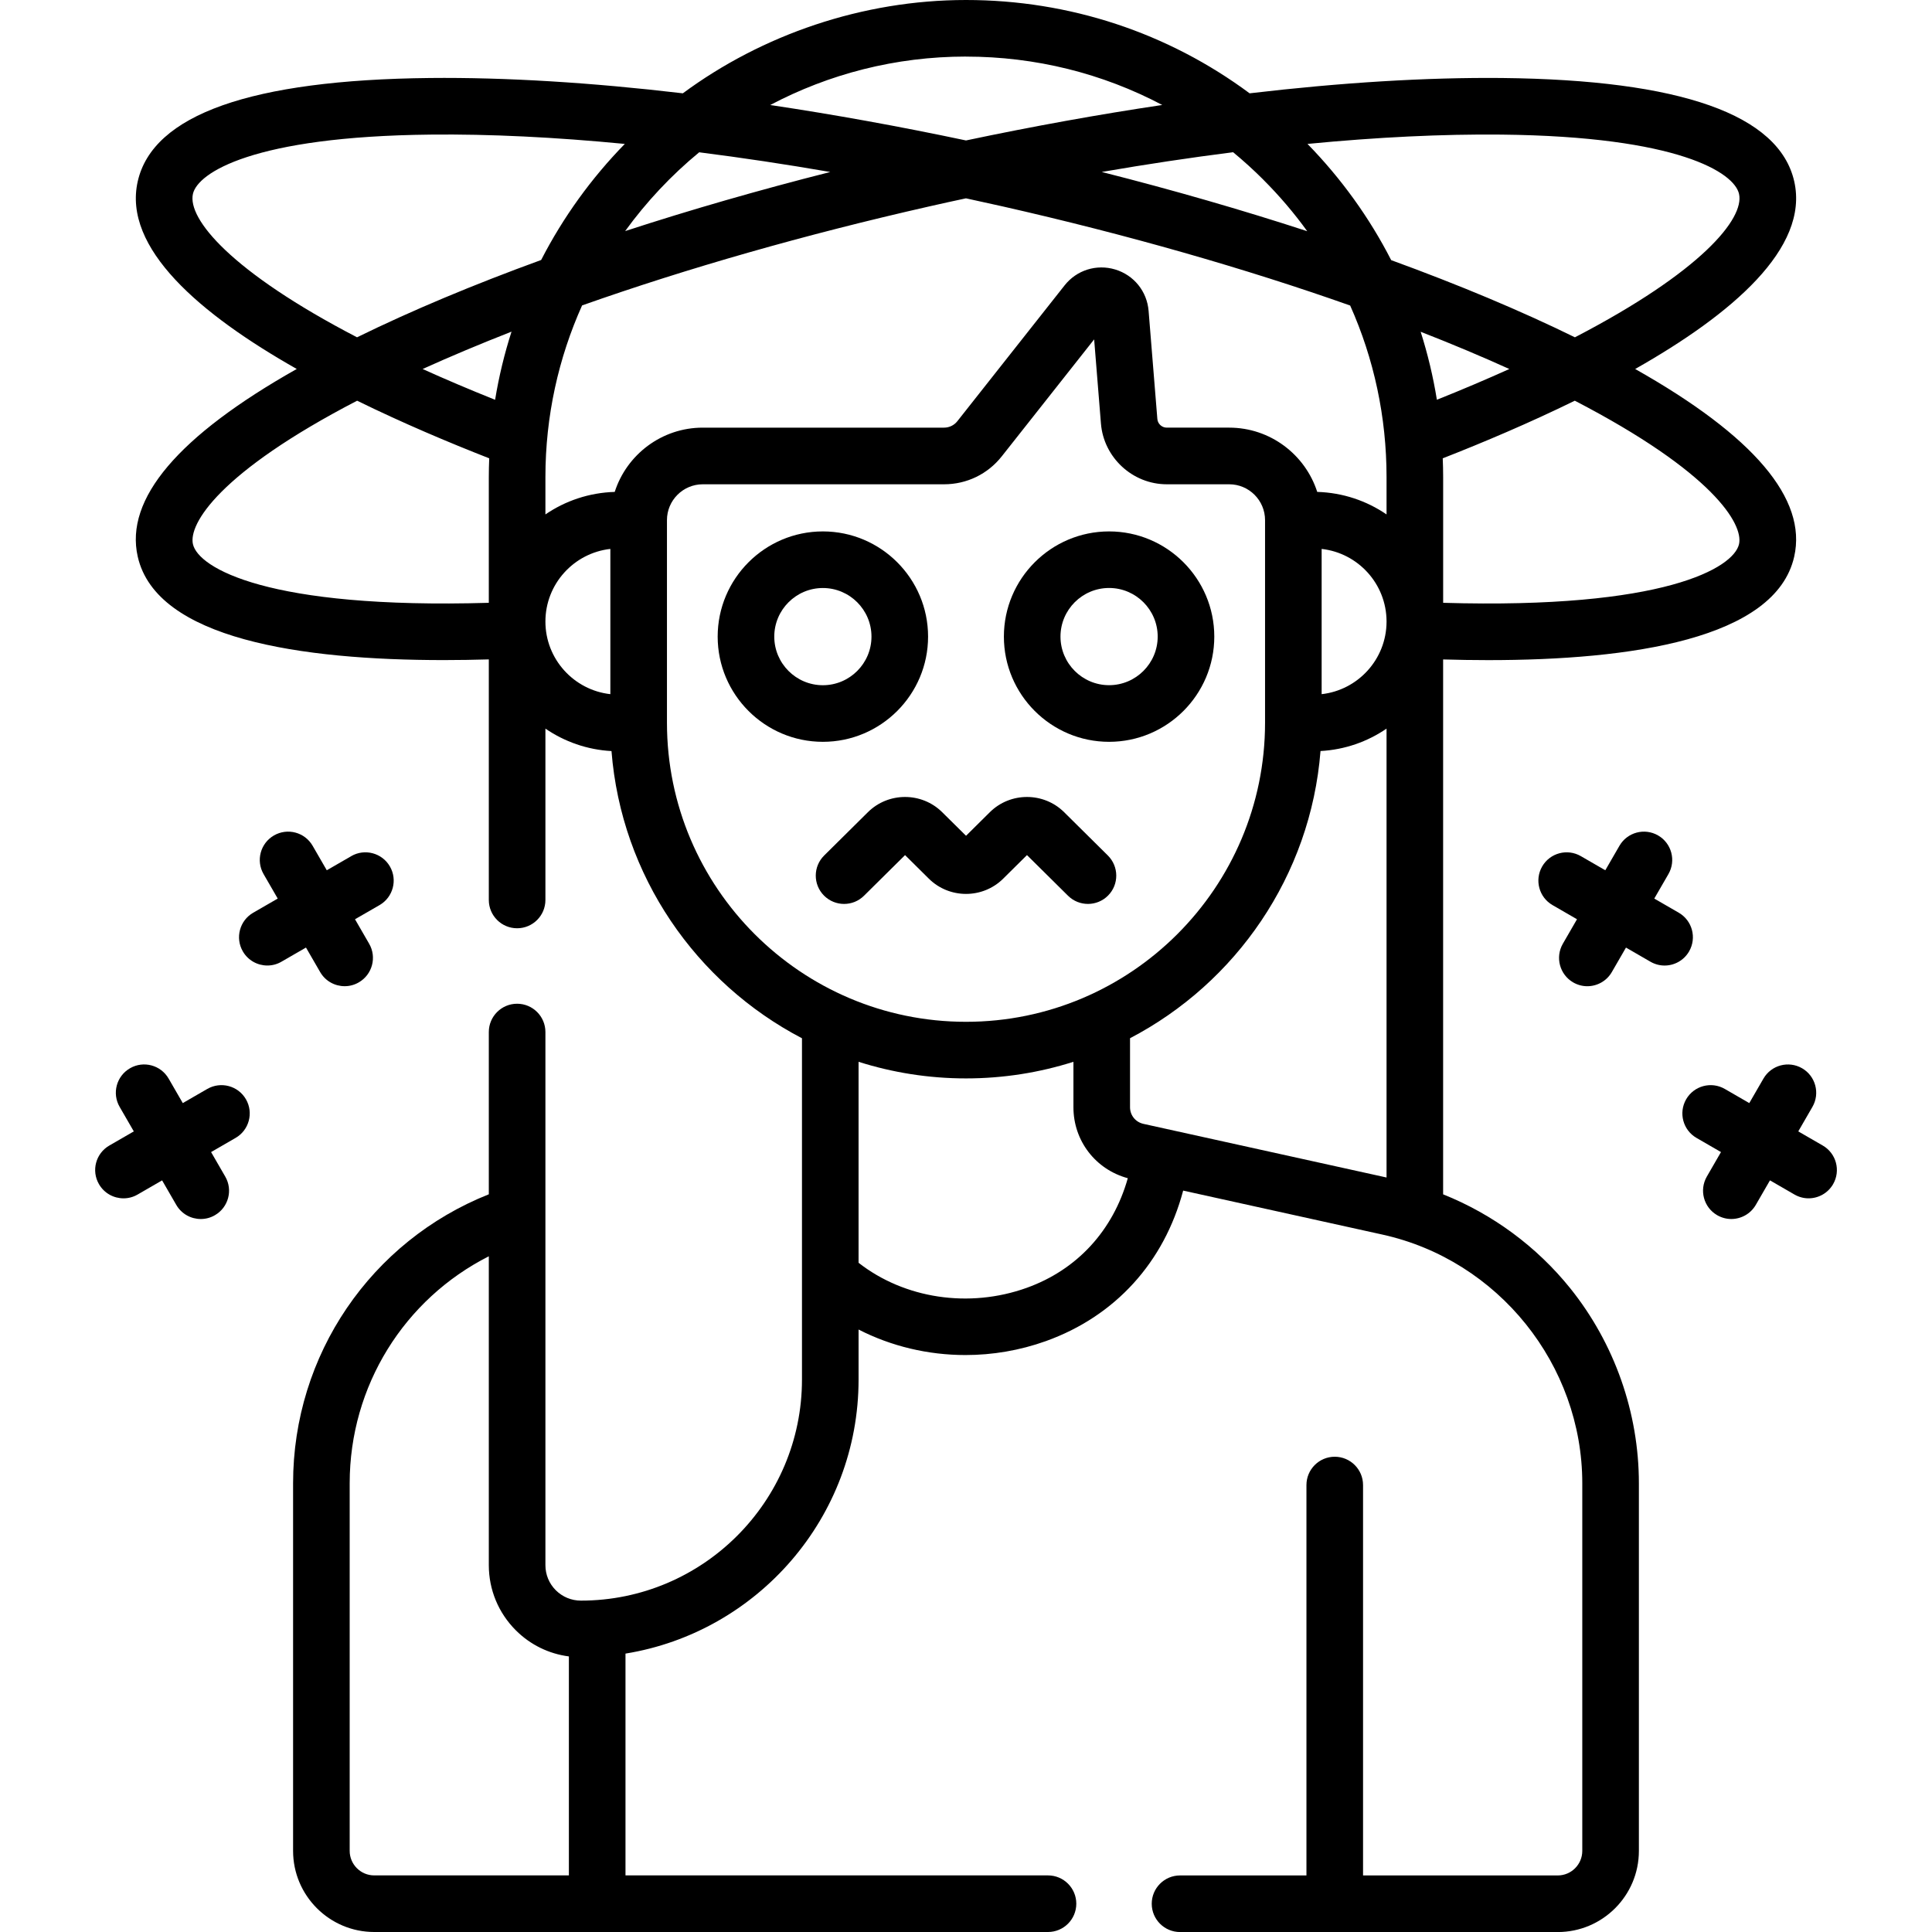
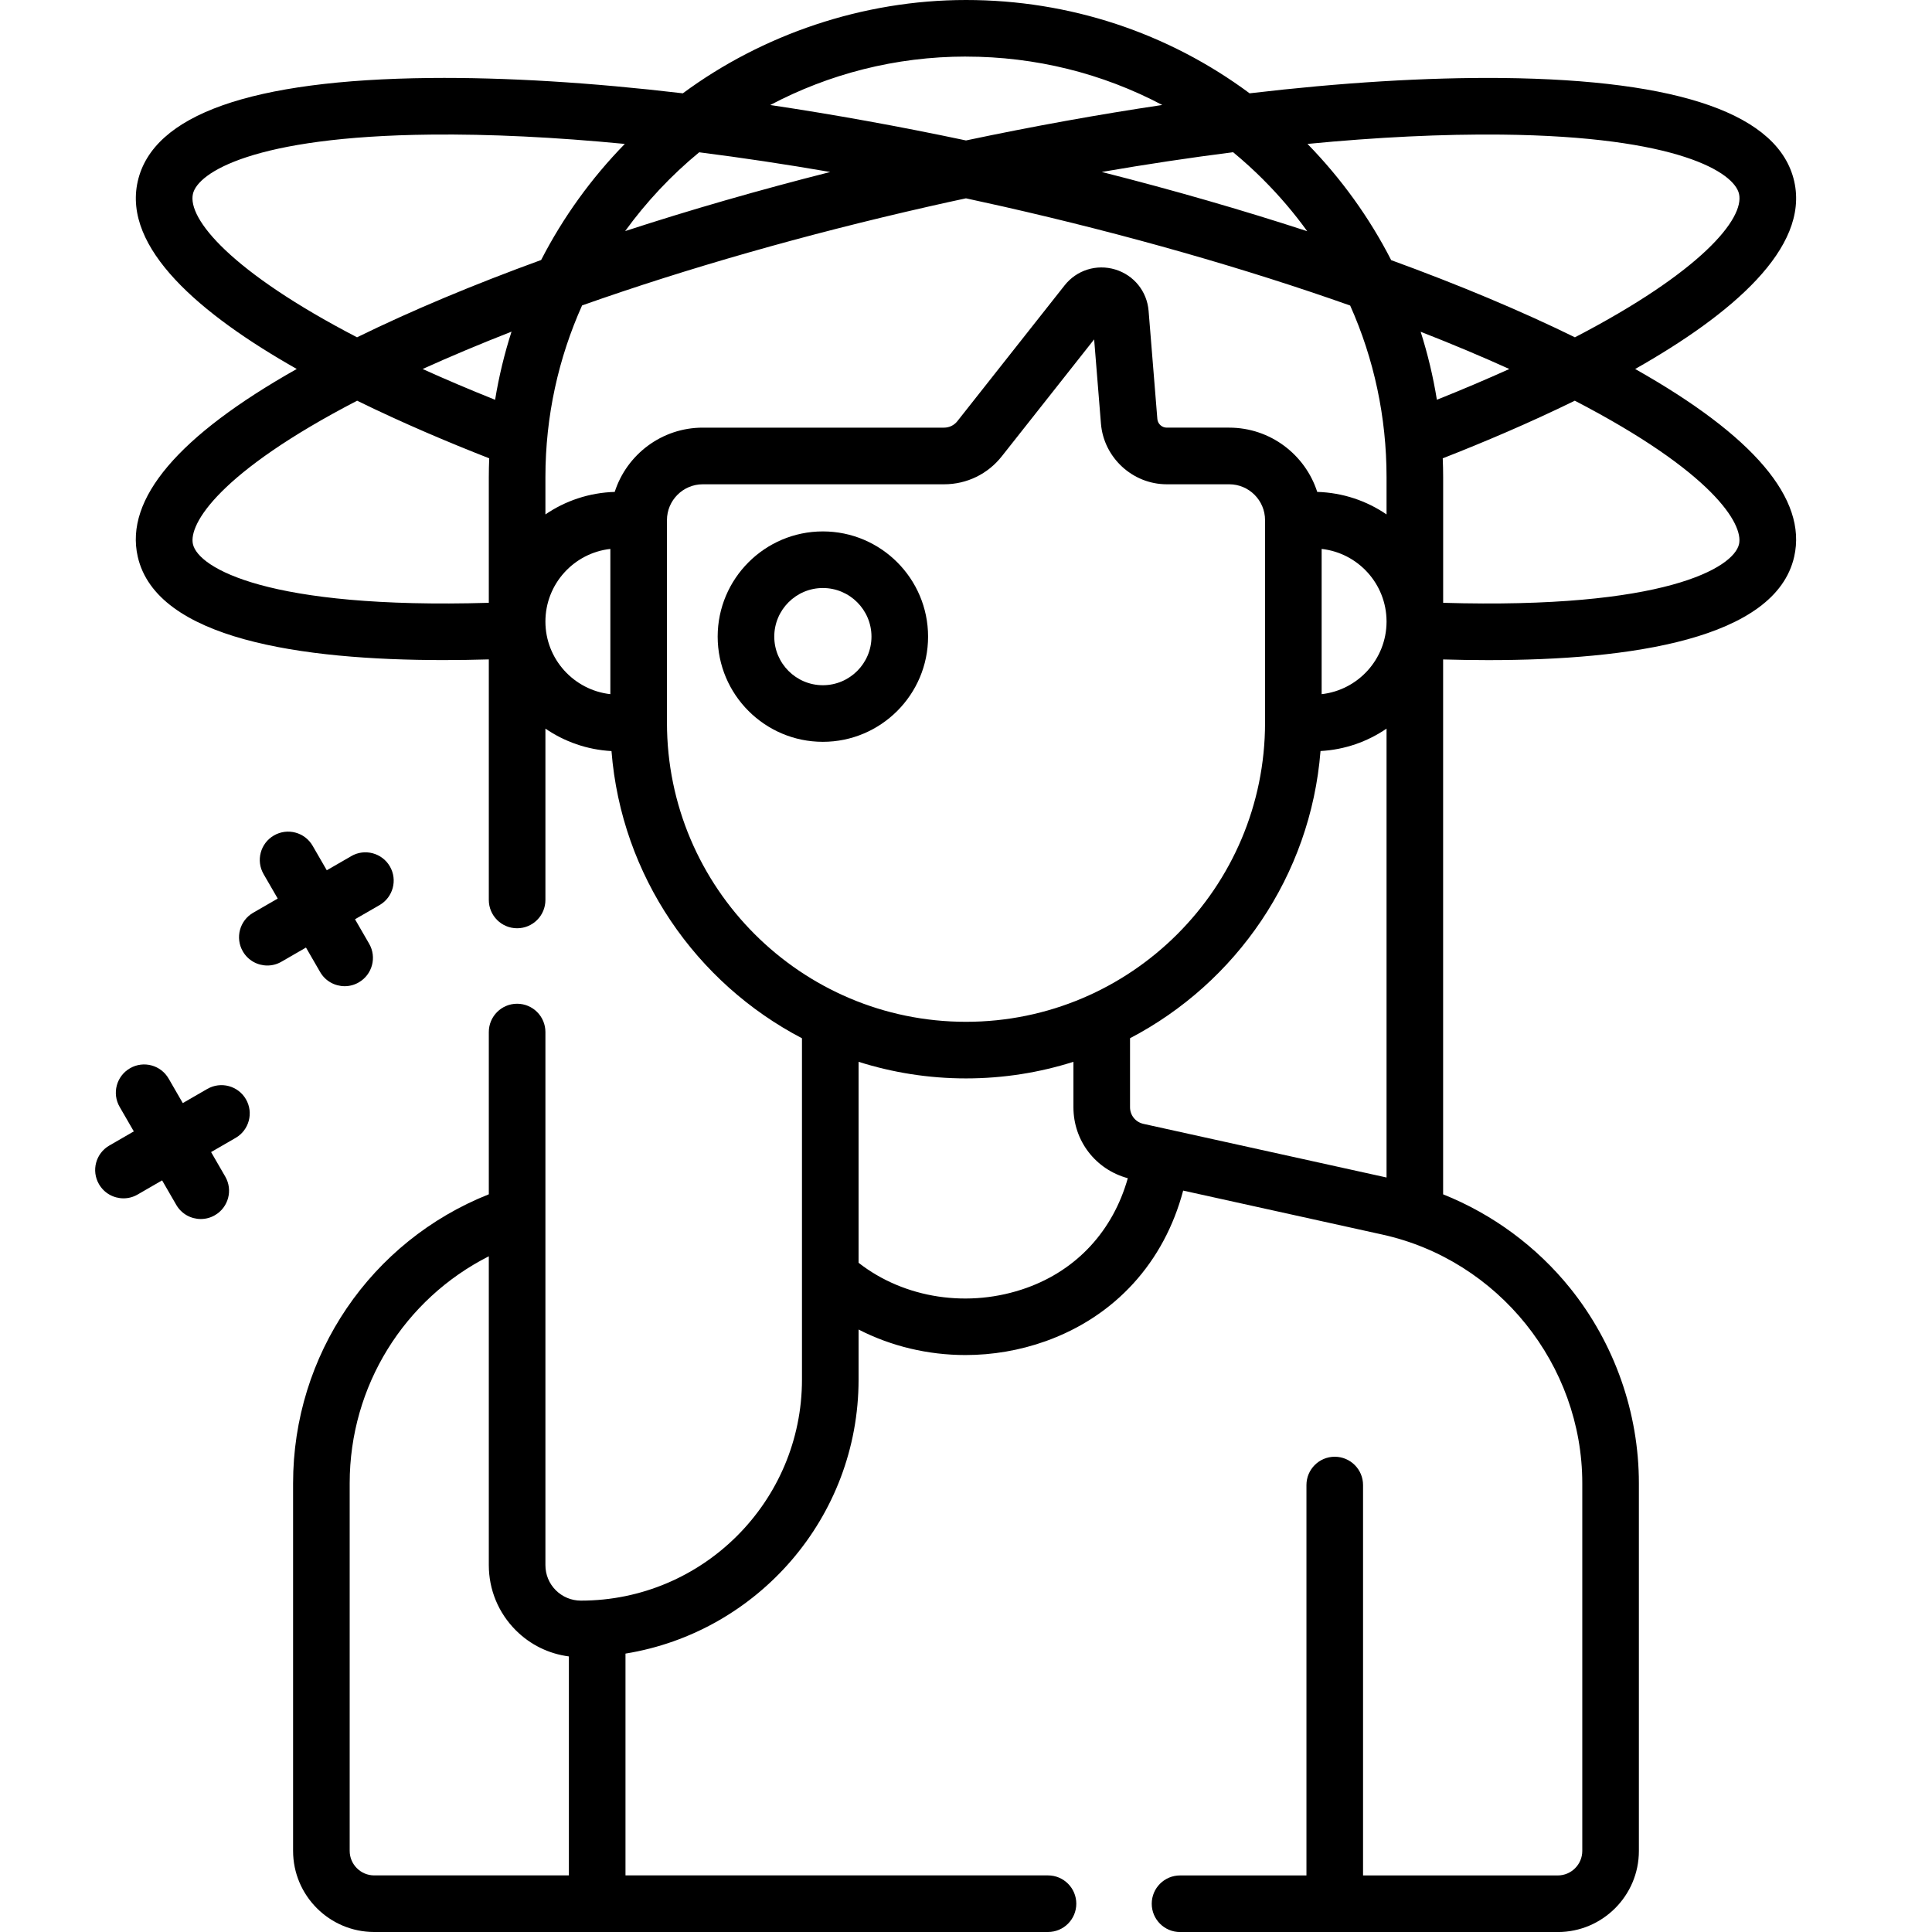
<svg xmlns="http://www.w3.org/2000/svg" id="Capa_1" version="1.1" viewBox="0 0 512 512">
  <path d="M93.1,226.88l-6.5,3.75-3.75-6.49c-2.07-3.59-6.66-4.81-10.25-2.74-3.59,2.07-4.82,6.66-2.75,10.24l3.75,6.49-6.5,3.75c-3.59,2.07-4.82,6.66-2.75,10.24,1.39,2.41,3.91,3.75,6.5,3.75,1.27,0,2.56-.32,3.74-1.01l6.5-3.75,3.75,6.49c1.39,2.41,3.91,3.75,6.5,3.75,1.27,0,2.56-.32,3.74-1.01,3.59-2.07,4.82-6.66,2.75-10.24l-3.75-6.49,6.5-3.75c3.59-2.07,4.82-6.66,2.75-10.24s-6.66-4.82-10.25-2.74h0Z" />
  <path d="M54.93,288.58l-6.49,3.75-3.75-6.49c-2.07-3.59-6.66-4.82-10.24-2.74-3.59,2.07-4.82,6.66-2.74,10.24l3.75,6.49-6.49,3.75c-3.59,2.07-4.82,6.66-2.74,10.24,1.39,2.41,3.91,3.75,6.5,3.75,1.27,0,2.56-.32,3.74-1.01l6.49-3.75,3.75,6.49c1.39,2.41,3.91,3.75,6.5,3.75,1.27,0,2.56-.32,3.74-1.01,3.59-2.07,4.82-6.66,2.74-10.24l-3.75-6.49,6.49-3.75c3.59-2.07,4.82-6.66,2.75-10.24-2.07-3.59-6.66-4.81-10.25-2.74Z" />
-   <path d="M447.63,252.12c2.07-3.59.84-8.17-2.74-10.24l-6.49-3.75,3.75-6.49c2.07-3.59.84-8.17-2.74-10.24-3.59-2.07-8.17-.84-10.24,2.74l-3.75,6.49-6.49-3.75c-3.59-2.07-8.17-.84-10.24,2.74-2.07,3.59-.84,8.17,2.74,10.24l6.49,3.75-3.75,6.49c-2.07,3.59-.84,8.17,2.74,10.25,1.18.68,2.47,1.01,3.74,1.01,2.59,0,5.11-1.35,6.5-3.75l3.75-6.49,6.49,3.75c1.18.68,2.47,1.01,3.74,1.01,2.59,0,5.11-1.35,6.5-3.75h0Z" />
-   <path d="M483.05,303.58l-6.49-3.75,3.75-6.49c2.07-3.59.84-8.17-2.74-10.24-3.59-2.07-8.17-.84-10.24,2.74l-3.75,6.49-6.49-3.75c-3.59-2.07-8.17-.84-10.24,2.74-2.07,3.59-.84,8.17,2.74,10.24l6.49,3.75-3.75,6.49c-2.07,3.59-.84,8.17,2.74,10.24,1.18.68,2.47,1.01,3.74,1.01,2.59,0,5.11-1.35,6.5-3.75l3.75-6.49,6.49,3.75c1.18.68,2.47,1.01,3.74,1.01,2.59,0,5.11-1.35,6.5-3.75,2.07-3.59.84-8.17-2.74-10.24h0Z" />
  <path d="M433.35,97.78c25.63-14.52,46.15-32.03,42.14-49.71-4.01-17.69-30.07-26.9-77.45-27.4-19.96-.19-42.6,1.2-66.88,4.06C309.53,8.68,283.43,0,256,0s-54.03,9.2-75.04,24.73c-24.33-2.87-47.01-4.26-67.01-4.06-47.39.49-73.45,9.71-77.45,27.4-4.01,17.68,16.49,35.19,42.14,49.71-31.43,17.74-45.61,34.43-42.14,49.73,4.96,21.87,43.39,27.42,81.11,27.42,4,0,7.99-.07,11.93-.18v63.75c0,4.14,3.36,7.5,7.5,7.5s7.5-3.36,7.5-7.5v-45.41c5.04,3.45,11.04,5.6,17.51,5.95,2.62,33.12,22.43,61.47,50.48,76.11v90.45c0,32.3-26.28,58.58-58.58,58.58-2.52,0-4.88-.98-6.66-2.75-1.78-1.78-2.75-4.14-2.75-6.66v-141.27c0-4.14-3.36-7.5-7.5-7.5s-7.5,3.36-7.5,7.5v43c-31.24,12.43-51.87,42.54-51.87,76.58v97.42c0,11.86,9.65,21.5,21.5,21.5h178.56c4.14,0,7.5-3.36,7.5-7.5s-3.36-7.5-7.5-7.5h-111.97v-58.78c34.98-5.67,61.77-36.07,61.77-72.62v-13.26c8.66,4.44,18.42,6.76,28.32,6.76,7.16,0,14.38-1.21,21.31-3.69,18.42-6.61,31.36-20.93,36.39-39.89l52.82,11.66c30.68,6.77,52.95,34.48,52.95,65.91v97.42c0,3.58-2.92,6.5-6.5,6.5h-51.6v-103.46c0-4.14-3.36-7.5-7.5-7.5s-7.5,3.36-7.5,7.5v103.46h-33.5c-4.14,0-7.5,3.36-7.5,7.5s3.36,7.5,7.5,7.5h100.1c11.86,0,21.5-9.64,21.5-21.5v-97.42c0-18.72-6.46-37.07-18.18-51.67-8.91-11.08-20.58-19.66-33.7-24.91v-141.75c3.94.11,7.93.18,11.93.18,37.71,0,76.16-5.55,81.11-27.42,3.47-15.3-10.71-32-42.14-49.73h0ZM99.17,497c-3.58,0-6.5-2.92-6.5-6.5v-97.42c0-25.78,14.46-48.81,36.87-60.15v81.84c0,6.52,2.54,12.65,7.15,17.27,3.85,3.85,8.76,6.24,14.07,6.93v58.03h-51.59ZM397.88,35.67c47.02.49,61.71,10.1,62.98,15.71,1.48,6.55-9.99,20.61-43.49,38.01-14.4-7.06-30.8-13.93-48.69-20.45-5.73-11.19-13.17-21.56-22.18-30.8,18.49-1.79,35.79-2.63,51.39-2.47ZM162.92,130.36c-6.8.2-13.11,2.37-18.38,5.97v-9.88c0-16.2,3.48-31.61,9.72-45.51,27.8-9.83,59.1-18.78,91.97-26.23,3.26-.74,6.51-1.46,9.76-2.15,3.24.7,6.5,1.42,9.76,2.15,32.91,7.46,64.23,16.42,92.06,26.26,6.31,14.12,9.64,29.55,9.64,45.48v9.88c-5.26-3.6-11.57-5.77-18.37-5.97-3.17-9.86-12.43-17.03-23.33-17.03h-16.55c-1.29,0-2.39-1.01-2.49-2.3l-2.32-28.65c-.42-5.16-3.89-9.46-8.84-10.96-4.96-1.5-10.23.16-13.43,4.22l-28.41,35.98c-.86,1.09-2.15,1.71-3.53,1.71h-63.94c-10.9,0-20.16,7.16-23.33,17.02h0ZM131.21,105.95c-6.92-2.77-13.31-5.49-19.21-8.16,7.42-3.36,15.29-6.66,23.56-9.9-1.88,5.84-3.34,11.87-4.35,18.05ZM185.3,40.36c11.27,1.43,22.88,3.17,34.73,5.22-18.92,4.79-37.16,10.05-54.36,15.66,5.63-7.77,12.23-14.79,19.62-20.88ZM334.81,47.64c4.27,4.27,8.15,8.83,11.62,13.63-17.23-5.62-35.51-10.9-54.46-15.7,11.88-2.05,23.52-3.8,34.82-5.23,2.77,2.29,5.45,4.72,8.02,7.29ZM350.25,145.47c9.64,1.08,17.15,9.24,17.2,19.15v.19c-.05,9.91-7.57,18.07-17.2,19.15v-38.49ZM376.49,87.92c8.25,3.22,16.1,6.52,23.5,9.87-5.9,2.66-12.29,5.39-19.2,8.15-.99-6.13-2.43-12.15-4.3-18.02ZM256,15c18.43,0,36.17,4.45,52.01,12.82-16.85,2.51-34.29,5.66-52.01,9.4-17.68-3.74-35.07-6.88-51.88-9.39,15.51-8.19,33.16-12.84,51.88-12.84ZM51.13,51.38c1.27-5.6,15.96-15.22,62.98-15.71,15.62-.17,32.95.68,51.47,2.47-8.84,9.05-16.34,19.41-22.17,30.76-17.93,6.53-34.36,13.41-48.79,20.49-33.5-17.4-44.98-31.45-43.49-38.01ZM51.13,144.2c-1.2-5.3,6.91-19.02,43.51-38.01,11.99,5.88,24.22,11.05,35.01,15.27-.07,1.66-.11,3.33-.11,5v33.29c-58.61,1.73-76.99-9.25-78.41-15.55h0ZM144.54,164.71c0-9.95,7.54-18.16,17.21-19.24v38.49c-9.67-1.08-17.21-9.29-17.21-19.24ZM176.75,191.54v-53.7c0-5.24,4.26-9.5,9.5-9.5h63.94c6.01,0,11.58-2.7,15.3-7.42l24.47-30.98,1.8,22.31c.73,9.02,8.39,16.09,17.44,16.09h16.55c5.24,0,9.5,4.26,9.5,9.5v53.7c0,43.7-35.55,79.25-79.25,79.25s-79.25-35.55-79.25-79.25h0ZM272.09,341.29c-15.29,5.49-32.42,2.85-44.56-6.64v-53.26c8.99,2.85,18.55,4.4,28.47,4.4s19.49-1.55,28.47-4.4v12.04c0,8.91,5.88,16.5,14.41,18.81-3.9,13.83-13.39,24.24-26.79,29.05ZM303.01,297.83c-2.08-.46-3.54-2.27-3.54-4.4v-18.29c28.05-14.65,47.86-43,50.48-76.11,6.47-.35,12.46-2.49,17.5-5.94v118.96l-64.45-14.22ZM460.86,144.2c-1.43,6.3-19.8,17.28-78.41,15.55v-33.29c0-1.67-.04-3.34-.11-5,10.76-4.21,23-9.39,35-15.27,36.61,18.99,44.72,32.71,43.52,38.01Z" />
-   <path d="M293.92,196.59c15.37,0,27.88-12.51,27.88-27.88s-12.51-27.88-27.88-27.88-27.88,12.51-27.88,27.88,12.51,27.88,27.88,27.88ZM293.92,155.82c7.1,0,12.88,5.78,12.88,12.88s-5.78,12.88-12.88,12.88-12.88-5.78-12.88-12.88,5.78-12.88,12.88-12.88Z" />
  <path d="M245.95,168.71c0-15.37-12.51-27.88-27.88-27.88s-27.88,12.51-27.88,27.88,12.51,27.88,27.88,27.88,27.88-12.51,27.88-27.88ZM205.19,168.71c0-7.1,5.78-12.88,12.88-12.88s12.88,5.78,12.88,12.88-5.78,12.88-12.88,12.88-12.88-5.78-12.88-12.88Z" />
-   <path d="M265.85,232.86l6.31-6.25,10.88,10.77c2.94,2.91,7.69,2.89,10.61-.05,2.92-2.94,2.89-7.69-.05-10.61l-11.59-11.48c-5.43-5.38-14.26-5.38-19.69,0l-6.31,6.25-6.32-6.25c-5.43-5.38-14.26-5.38-19.69,0l-11.59,11.48c-2.94,2.91-2.97,7.66-.05,10.61,1.47,1.48,3.4,2.22,5.33,2.22s3.81-.72,5.28-2.17l10.88-10.77,6.31,6.25c5.43,5.38,14.26,5.38,19.69,0h0Z" />
</svg>